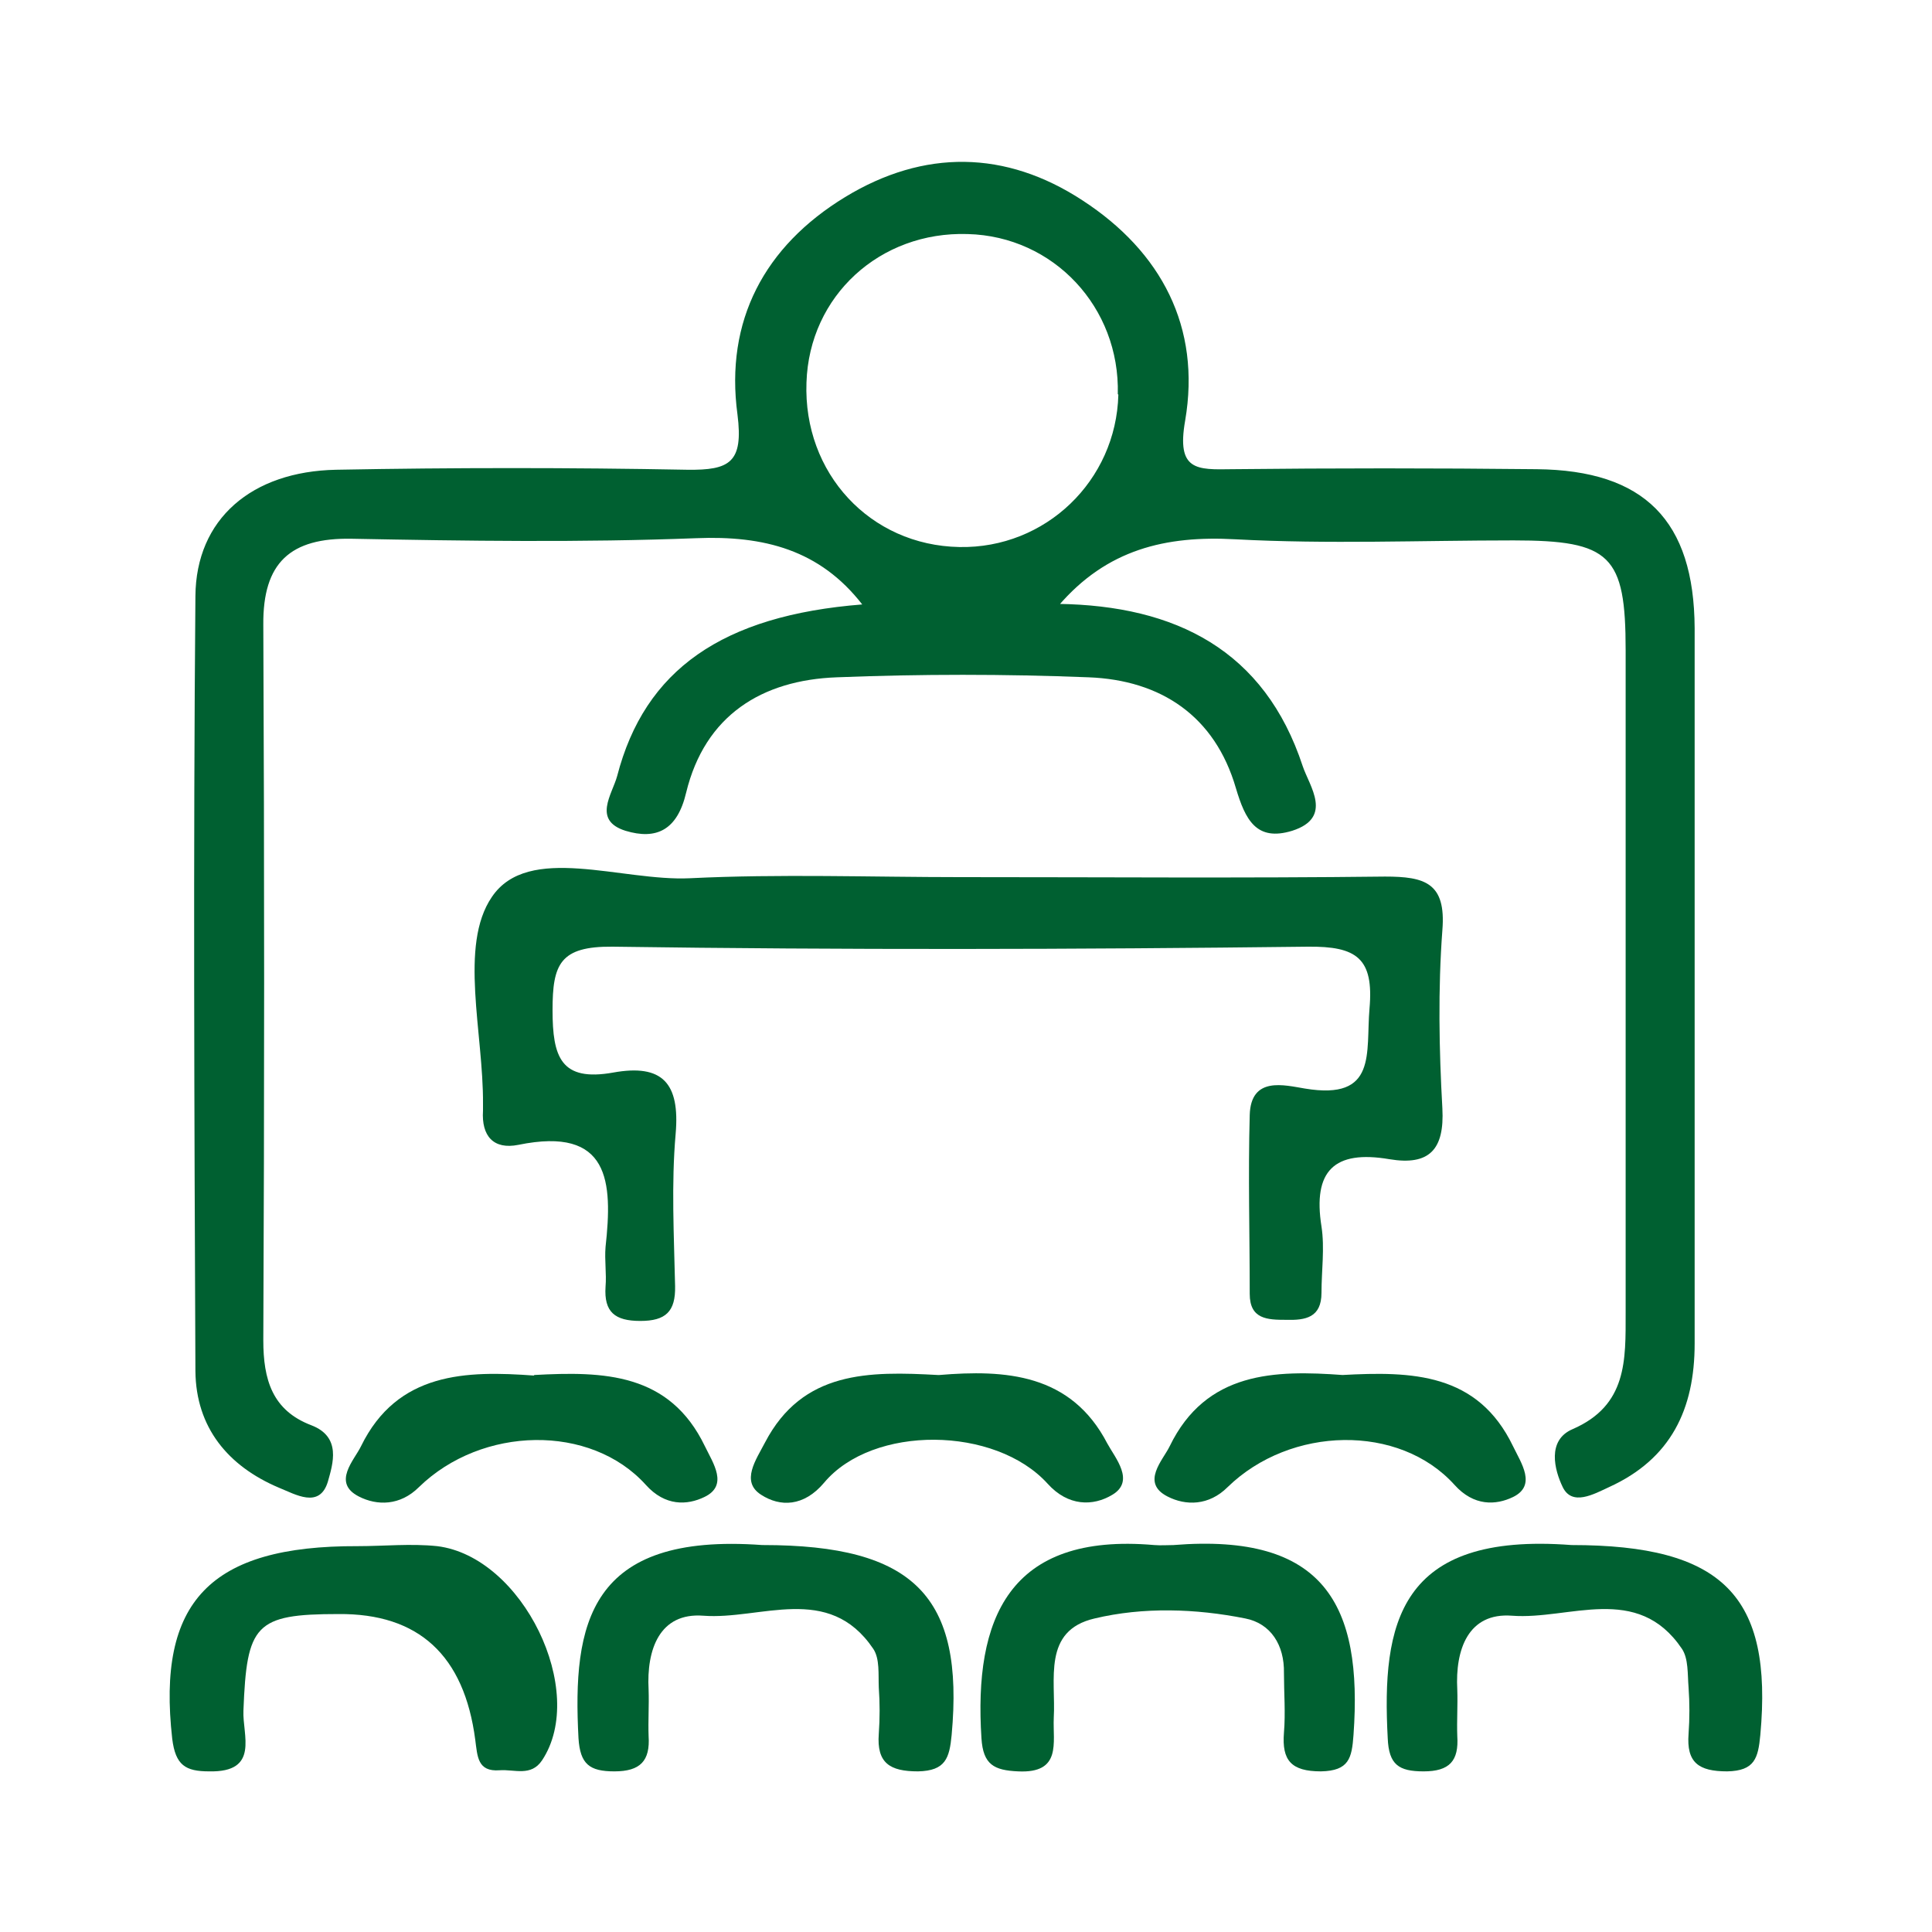
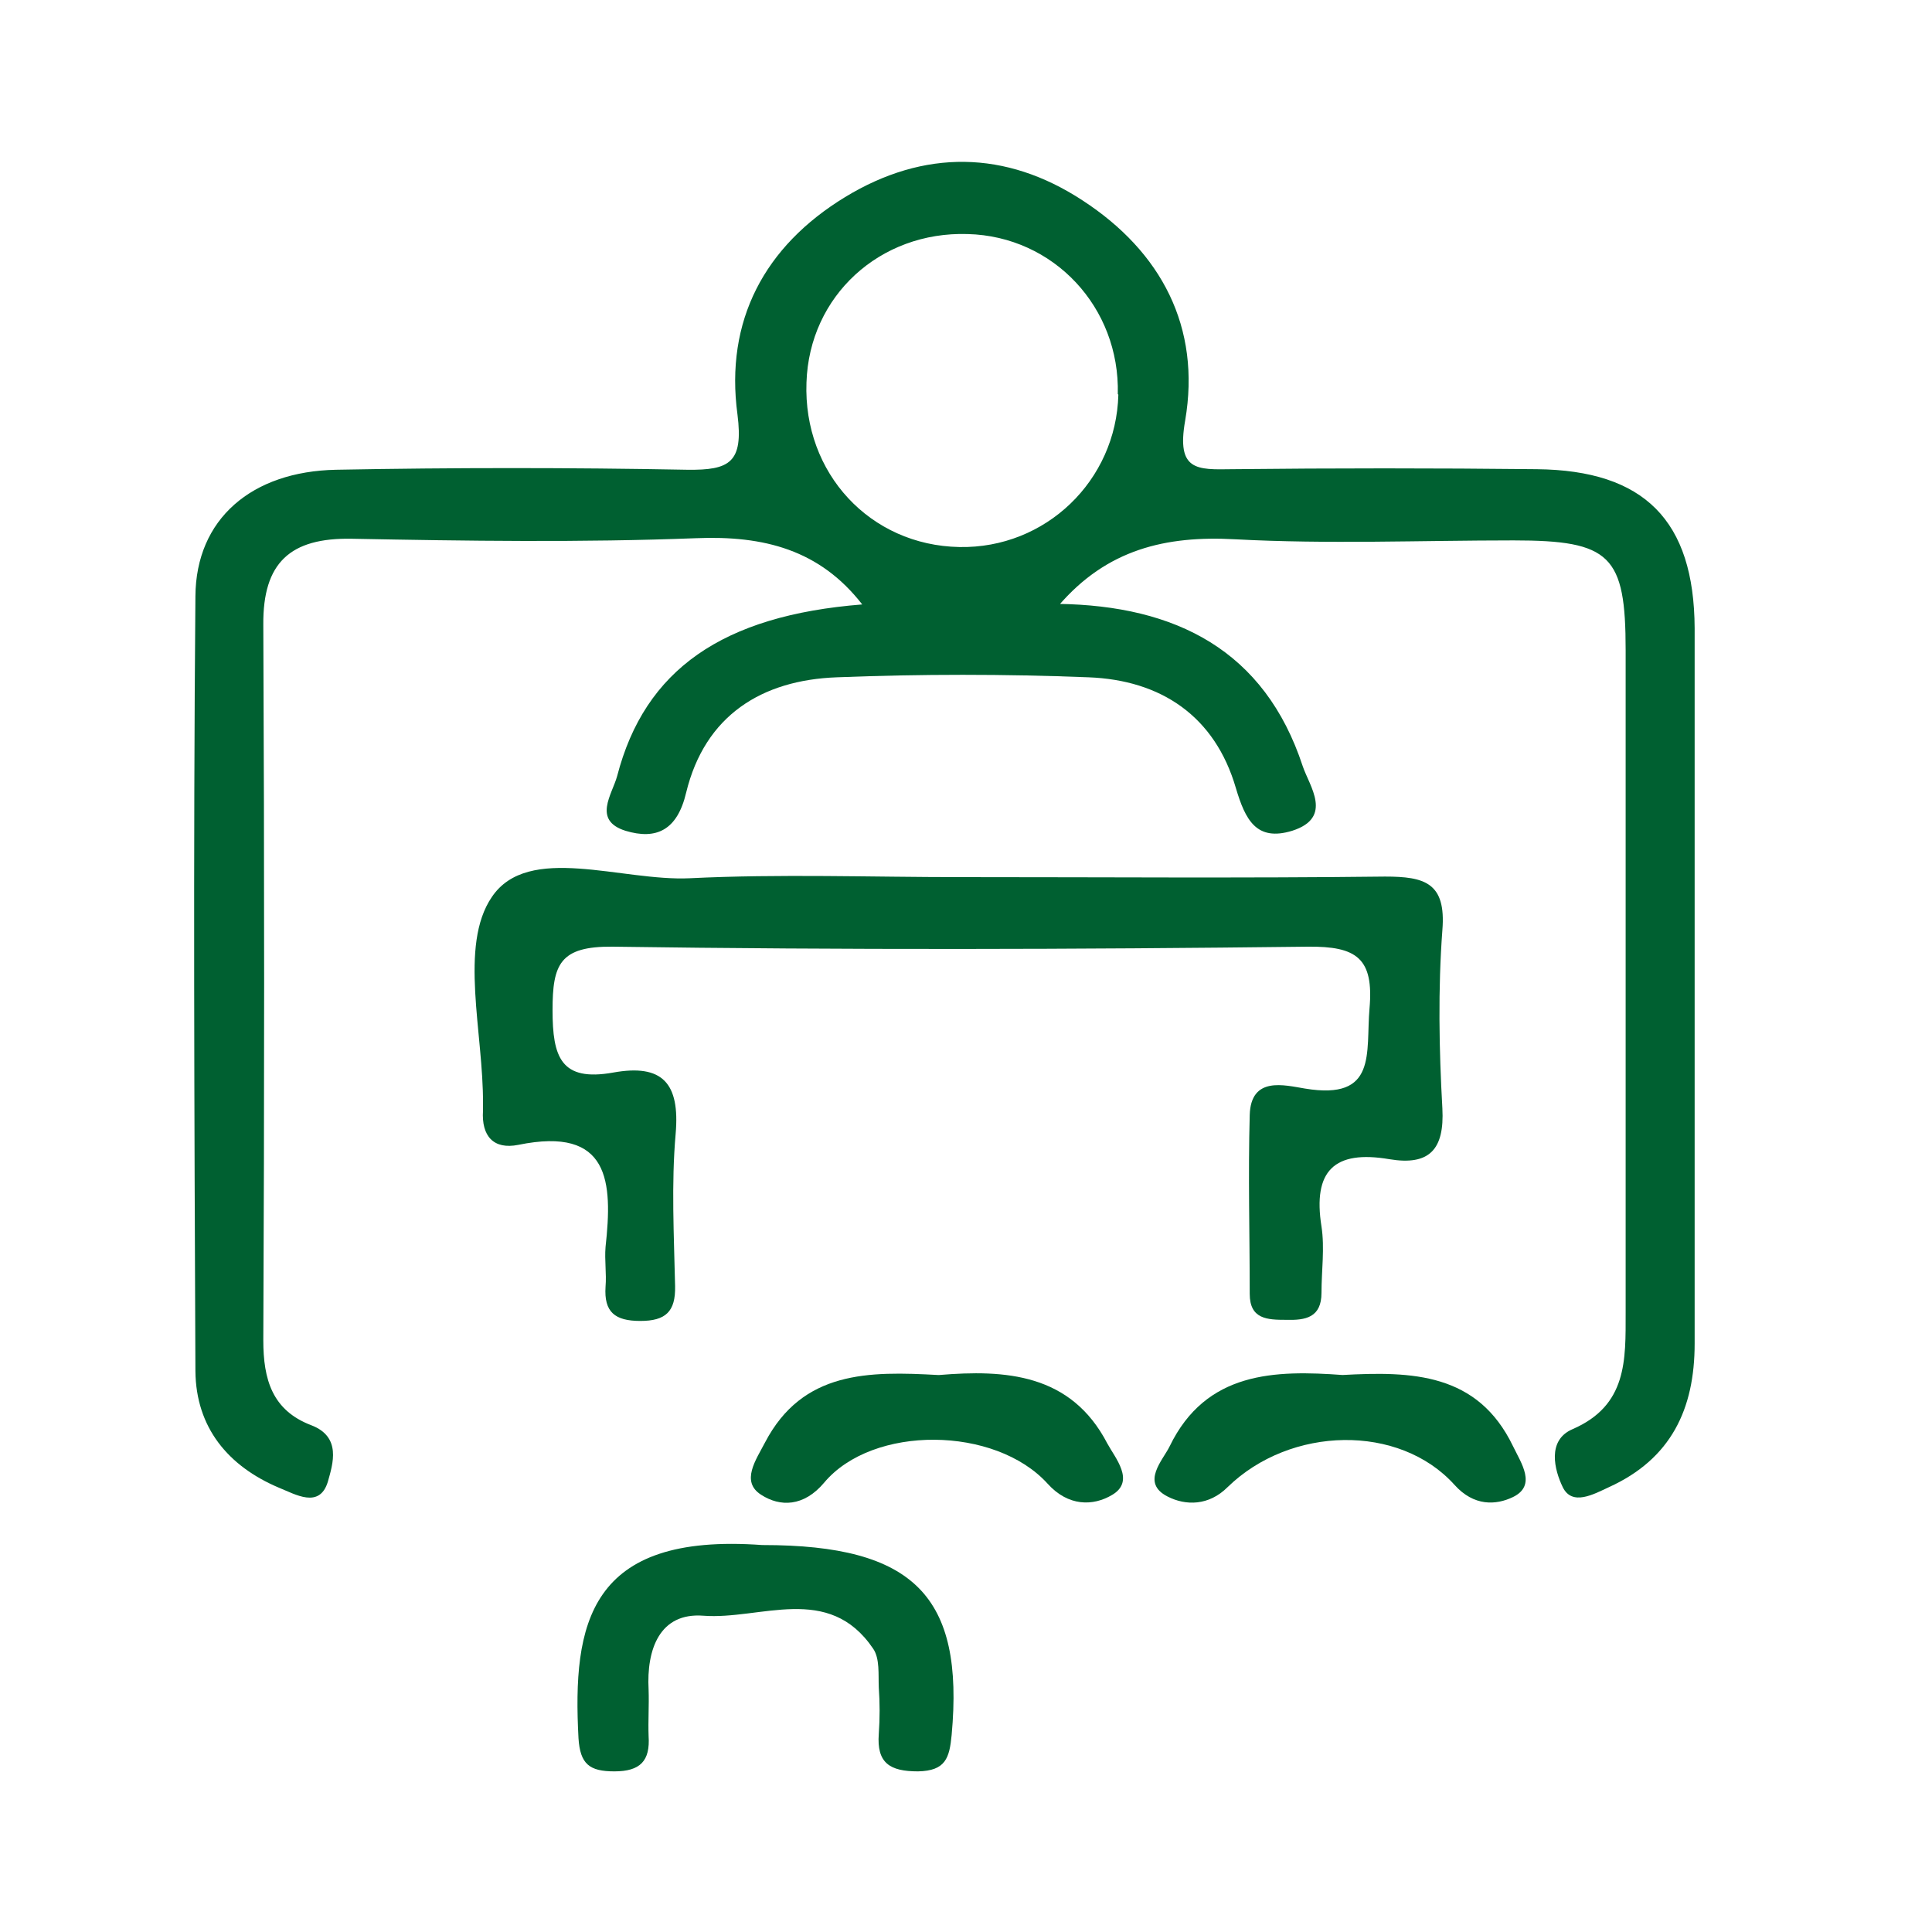
<svg xmlns="http://www.w3.org/2000/svg" id="a" viewBox="0 0 35 35">
  <defs>
    <style>.b{fill:#006031;}</style>
  </defs>
  <path class="b" d="M19.17,10.94c2.13,.03,3.74,.84,4.43,2.94,.12,.36,.56,.93-.19,1.17-.65,.2-.85-.2-1.02-.77-.38-1.31-1.36-1.96-2.67-2.01-1.52-.06-3.04-.06-4.56,0-1.36,.05-2.39,.69-2.73,2.09-.16,.68-.54,.86-1.1,.69-.6-.19-.24-.66-.15-.99,.5-1.93,1.91-2.91,4.44-3.11-.77-.99-1.78-1.25-3.01-1.2-2.08,.08-4.16,.05-6.24,.01-1.11-.02-1.61,.43-1.6,1.56,.02,4.32,.02,8.64,0,12.96,0,.71,.16,1.27,.87,1.54,.55,.21,.39,.7,.3,1.02-.15,.5-.59,.23-.89,.11-.92-.39-1.5-1.09-1.51-2.11-.02-4.68-.04-9.36,0-14.04,.01-1.4,1.02-2.26,2.55-2.29,2.12-.04,4.24-.04,6.36,0,.77,.01,1.02-.13,.91-1-.23-1.7,.49-3.05,1.95-3.94,1.43-.87,2.91-.85,4.3,.06,1.43,.93,2.15,2.3,1.86,3.99-.16,.91,.21,.89,.85,.88,1.84-.02,3.68-.02,5.52,0,1.95,.02,2.85,.93,2.86,2.88,0,4.32,0,8.64,0,12.96,0,1.19-.43,2.09-1.55,2.6-.28,.13-.67,.35-.84,0-.15-.31-.29-.85,.18-1.05,.99-.43,.96-1.25,.96-2.11,0-4,0-8,0-12,0-1.72-.27-1.99-2.03-1.99-1.68,0-3.36,.07-5.04-.02-1.26-.07-2.33,.18-3.21,1.21Zm1.08-3.8c.04-1.57-1.16-2.86-2.72-2.9-1.59-.05-2.87,1.12-2.92,2.69-.06,1.64,1.15,2.95,2.77,2.98,1.56,.03,2.84-1.2,2.88-2.76Z" />
  <path class="b" d="M17.42,15.89c2.56,0,5.12,.02,7.67-.01,.72,0,1.11,.11,1.04,.97-.08,1.07-.06,2.16,0,3.23,.04,.75-.24,1.04-.96,.92-1-.17-1.39,.21-1.23,1.22,.06,.39,0,.8,0,1.2,0,.45-.29,.5-.64,.49-.34,0-.66-.01-.66-.47,0-1.08-.03-2.16,0-3.24,.02-.71,.63-.54,1-.48,1.32,.22,1.1-.65,1.17-1.45,.08-.91-.23-1.13-1.12-1.12-4.2,.05-8.39,.06-12.59,0-.96-.01-1.09,.32-1.09,1.15,0,.85,.15,1.3,1.1,1.13,.89-.16,1.21,.19,1.13,1.11-.08,.91-.03,1.84-.01,2.76,.01,.46-.17,.63-.63,.63-.46,0-.66-.16-.63-.62,.02-.24-.02-.48,0-.72,.13-1.18,.08-2.19-1.58-1.85-.45,.09-.67-.16-.64-.62,0-.04,0-.08,0-.12,.01-1.28-.44-2.87,.16-3.75,.66-.98,2.35-.28,3.59-.34,1.63-.08,3.28-.02,4.91-.02Z" />
  <path class="b" d="M13.82,27.99c2.74,0,3.65,.93,3.42,3.44-.04,.42-.11,.65-.61,.66-.51,0-.75-.15-.71-.68,.02-.28,.02-.56,0-.84-.01-.24,.02-.52-.1-.7-.81-1.2-2.04-.52-3.08-.6-.79-.06-1.03,.61-.99,1.34,.01,.28-.01,.56,0,.84,.03,.45-.15,.64-.62,.64-.45,0-.62-.13-.65-.6-.11-2.07,.18-3.73,3.33-3.5Z" />
-   <path class="b" d="M21.26,27.99c2.73-.22,3.43,1.08,3.26,3.44-.03,.42-.08,.65-.59,.66-.54,0-.71-.2-.67-.7,.03-.36,0-.72,0-1.08,.01-.51-.24-.9-.7-.99-.9-.18-1.85-.21-2.73,0-.95,.22-.7,1.11-.74,1.8-.02,.45,.15,1.01-.65,.97-.43-.02-.63-.12-.66-.6-.14-2.16,.49-3.73,3.13-3.5,.12,.01,.24,0,.36,0Z" />
-   <path class="b" d="M6.48,28.01c.48,0,.96-.05,1.44,0,1.55,.19,2.73,2.63,1.9,3.88-.2,.3-.5,.16-.77,.18-.4,.03-.4-.25-.44-.55q-.3-2.3-2.48-2.28c-1.51,0-1.66,.19-1.72,1.75-.02,.44,.3,1.12-.62,1.1-.43,0-.61-.11-.67-.59-.28-2.48,.68-3.5,3.36-3.49Z" />
-   <path class="b" d="M28.47,27.99c2.74,0,3.65,.92,3.42,3.44-.04,.42-.1,.65-.6,.66-.52,0-.74-.16-.7-.68,.02-.28,.02-.56,0-.84-.02-.24,0-.52-.12-.7-.81-1.2-2.04-.52-3.08-.6-.79-.06-1.03,.61-.99,1.34,.01,.28-.01,.56,0,.84,.03,.45-.14,.64-.61,.64-.45,0-.63-.12-.65-.6-.11-2.07,.19-3.74,3.33-3.5Z" />
-   <path class="b" d="M9.67,24.91c1.27-.07,2.46-.04,3.1,1.29,.15,.31,.43,.71-.01,.92-.31,.15-.71,.17-1.06-.22-1-1.11-2.97-1.07-4.11,.04-.34,.34-.76,.34-1.09,.17-.49-.25-.08-.66,.04-.91,.66-1.35,1.91-1.37,3.14-1.28Z" />
  <path class="b" d="M17.01,24.91c1.2-.1,2.39-.03,3.05,1.24,.14,.26,.51,.68,.09,.93-.35,.21-.8,.21-1.17-.2-.95-1.05-3.17-1.07-4.05-.02-.37,.44-.8,.44-1.14,.22-.38-.24-.09-.64,.07-.95,.68-1.3,1.88-1.29,3.14-1.22Z" />
  <path class="b" d="M24.31,24.91c1.27-.07,2.46-.04,3.1,1.29,.15,.31,.43,.71,0,.92-.31,.15-.71,.17-1.06-.22-1-1.11-2.97-1.07-4.11,.04-.34,.34-.76,.34-1.09,.17-.49-.25-.08-.66,.04-.91,.66-1.36,1.91-1.38,3.14-1.29Z" />
</svg>